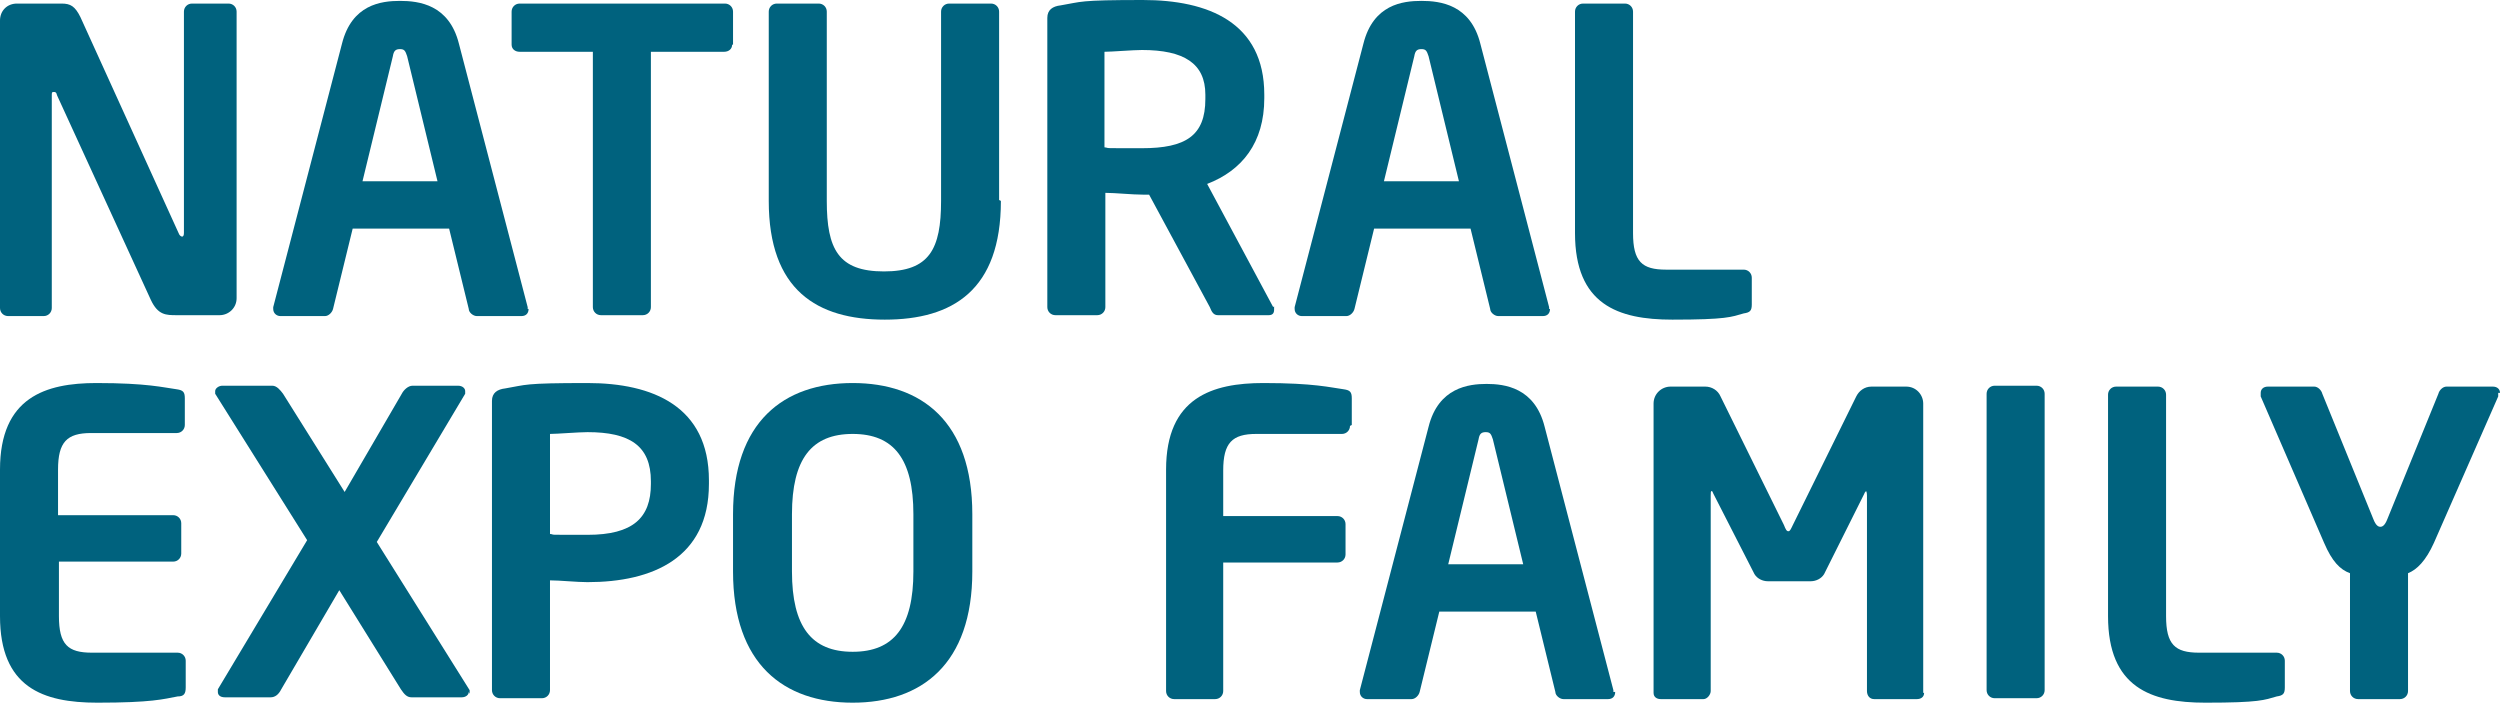
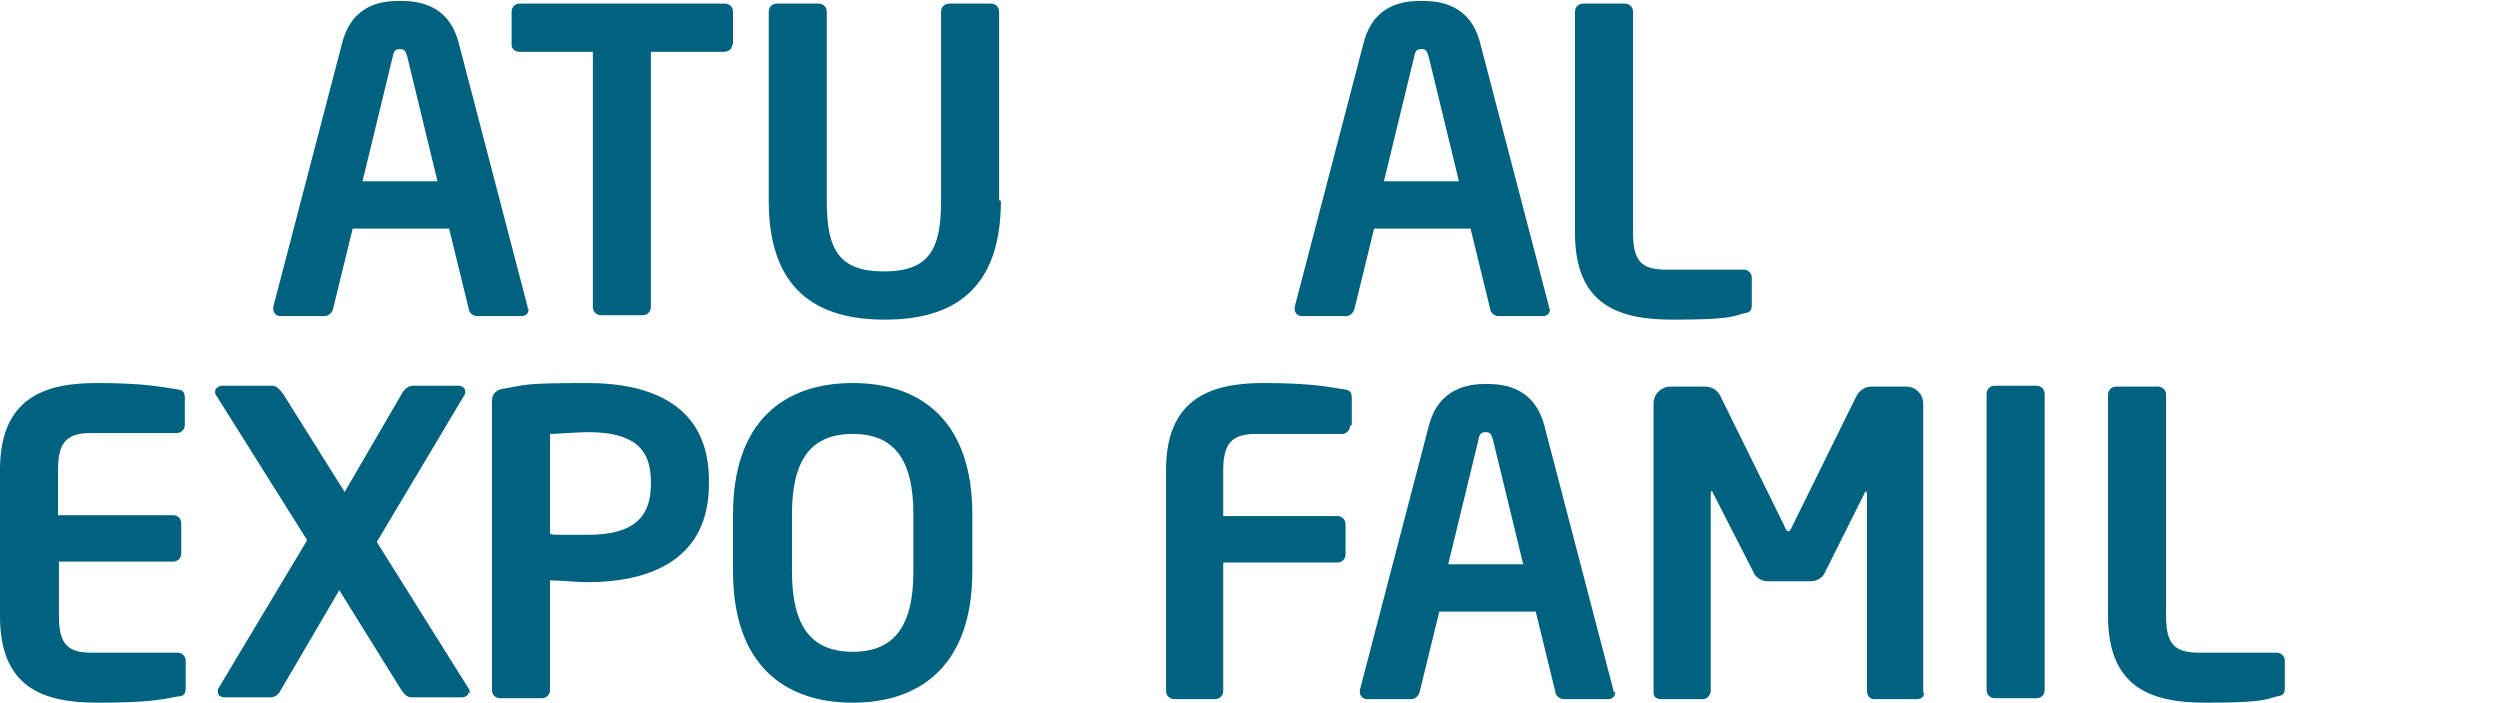
<svg xmlns="http://www.w3.org/2000/svg" id="Ebene_1" data-name="Ebene 1" width="280" height="78.7" version="1.1" viewBox="0 0 280 78.7">
  <defs>
    <style>
      .cls-1 {
        fill: #00627e;
        stroke-width: 0px;
      }
    </style>
  </defs>
  <path class="cls-1" d="M151.4,47.6v-3c0-.7-.2-.9-.9-1-1.5-.2-3.3-.7-9-.7s-10.9,1.6-10.9,9.7v24.8c0,.5.4.9.9.9h4.6c.5,0,.9-.4.9-.9v-14.4h12.8c.5,0,.9-.4.9-.9v-3.4c0-.5-.4-.9-.9-.9h-12.8v-5.1c0-3.1,1-4.1,3.7-4.1h9.6c.5,0,.9-.4.9-.9h0Z" />
  <path class="cls-1" d="M180.7,77.5s0-.1,0-.2l-7.7-29.5c-1.1-4.4-4.5-4.8-6.5-4.8s-5.4.4-6.5,4.8l-7.7,29.5c0,0,0,.2,0,.2,0,.5.4.8.8.8h5c.4,0,.8-.4.9-.8l2.2-9h10.8l2.2,9c0,.4.5.8.9.8h5c.5,0,.8-.3.8-.8h0ZM170.5,63.2h-8.3l3.4-14c.1-.6.3-.8.8-.8s.6.2.8.8l3.4,14h0Z" />
  <path class="cls-1" d="M215.4,77.6v-32.4c0-1-.8-1.9-1.9-1.9h-3.9c-.8,0-1.4.5-1.7,1.1l-7.1,14.4c-.2.4-.3.7-.5.7s-.3-.2-.5-.7l-7.1-14.4c-.3-.7-1-1.1-1.7-1.1h-3.9c-1,0-1.9.8-1.9,1.9v32.4c0,.5.4.7.8.7h4.8c.4,0,.8-.5.8-.9v-21.9c0-.3,0-.5.1-.5s.1.1.2.3l4.6,9c.3.5.9.8,1.5.8h4.8c.6,0,1.2-.3,1.5-.8l4.5-9c0-.1.2-.3.2-.3,0,0,.1.1.1.5v21.9c0,.5.3.9.8.9h4.8c.4,0,.8-.2.8-.7h0Z" />
  <path class="cls-1" d="M229,77.3v-33.2c0-.5-.4-.9-.9-.9h-4.7c-.5,0-.9.4-.9.9v33.2c0,.5.4.9.9.9h4.7c.5,0,.9-.4.9-.9h0Z" />
  <path class="cls-1" d="M255.9,77v-3c0-.5-.4-.9-.9-.9h-8.7c-2.7,0-3.7-.9-3.7-4.1v-24.8c0-.5-.4-.9-.9-.9h-4.7c-.5,0-.9.4-.9.9v24.8c0,8,4.8,9.7,10.9,9.7s6.6-.3,8-.7c.7-.1.9-.3.9-1h0Z" />
-   <path class="cls-1" d="M280,44c0-.4-.3-.7-.8-.7h-5.2c-.4,0-.8.4-.9.8l-5.7,14c-.3.8-.6.9-.8.9s-.5-.1-.8-.9l-5.7-14c-.1-.4-.5-.8-.9-.8h-5.2c-.5,0-.8.3-.8.7s0,.2,0,.4l7.1,16.4c.9,2.1,1.8,3,2.9,3.4v13.2c0,.5.4.9.9.9h4.7c.5,0,.9-.4.9-.9v-13.2c1-.4,2-1.4,2.9-3.4l7.2-16.4c0-.1,0-.2,0-.4h0Z" />
  <path class="cls-1" d="M20.8,77v-3c0-.5-.4-.9-.9-.9h-9.6c-2.7,0-3.7-.9-3.7-4.1v-6.1h12.8c.5,0,.9-.4.9-.9v-3.4c0-.5-.4-.9-.9-.9H6.5v-5.1c0-3.1,1-4.1,3.7-4.1h9.6c.5,0,.9-.4.9-.9v-3c0-.7-.2-.9-.9-1-1.5-.2-3.3-.7-9-.7S0,44.5,0,52.6v16.4c0,8,4.8,9.7,10.9,9.7s7.4-.4,9-.7c.7,0,.9-.3.9-1h0Z" />
  <path class="cls-1" d="M52.6,77.7c0-.1,0-.2,0-.4l-10.4-16.6,9.9-16.6c0,0,0-.2,0-.3,0-.3-.3-.6-.8-.6h-5.1c-.5,0-1,.5-1.2.9l-6.4,11-6.9-11c-.3-.4-.7-.9-1.2-.9h-5.6c-.4,0-.8.3-.8.6s0,.2,0,.3l10.3,16.4-10,16.7c0,0,0,.2,0,.3,0,.3.2.6.8.6h5.1c.5,0,.9-.3,1.2-.9l6.5-11.1,6.9,11.1c.4.6.7.9,1.2.9h5.6c.5,0,.8-.3.8-.6h0Z" />
  <path class="cls-1" d="M79.4,54.2v-.4c0-8.3-6.3-10.9-13.6-10.9s-6.8.2-9.2.6c-.9.1-1.5.5-1.5,1.4v32.4c0,.5.4.9.9.9h4.7c.5,0,.9-.4.9-.9v-12.3c1.1,0,3,.2,4.2.2,7.3,0,13.6-2.7,13.6-11h0ZM72.9,54.2c0,3.8-2,5.7-7.1,5.7s-3.4,0-4.2-.1v-11.2c.8,0,3.2-.2,4.2-.2,4.7,0,7.1,1.5,7.1,5.5v.4h0Z" />
  <path class="cls-1" d="M108.9,64v-6.4c0-10.4-5.7-14.7-13.4-14.7s-13.4,4.3-13.4,14.7v6.4c0,10.4,5.7,14.7,13.4,14.7s13.4-4.3,13.4-14.7h0ZM102.3,64c0,6.2-2.2,9-6.8,9s-6.8-2.8-6.8-9v-6.4c0-6.2,2.2-9,6.8-9s6.8,2.8,6.8,9v6.4h0Z" />
-   <path class="cls-1" d="M26.5,33.5V1.3c0-.5-.4-.9-.9-.9h-4.1c-.5,0-.9.4-.9.9v24.8c0,.3-.1.4-.2.4-.1,0-.3-.1-.4-.4L9,1.9c-.6-1.2-1.1-1.5-2.1-1.5H1.9C.8.4,0,1.2,0,2.3v32.2c0,.5.4.9.9.9h4c.5,0,.9-.4.9-.9V10.7c0-.3,0-.4.2-.4s.3,0,.4.4l10.5,22.9c.8,1.7,1.7,1.7,2.9,1.7h4.8c1,0,1.9-.8,1.9-1.9h0Z" />
  <path class="cls-1" d="M59.1,34.6s0-.1,0-.2l-7.7-29.5c-1.1-4.4-4.5-4.8-6.6-4.8s-5.4.4-6.5,4.8l-7.7,29.5c0,0,0,.2,0,.2,0,.5.4.8.8.8h5c.4,0,.8-.4.9-.8l2.2-9h10.8l2.2,9c0,.4.5.8.9.8h5c.5,0,.8-.3.8-.8h0ZM48.9,20.3h-8.3l3.4-14c.1-.6.3-.8.8-.8s.6.2.8.8l3.4,14h0Z" />
  <path class="cls-1" d="M82.1,5V1.3c0-.5-.4-.9-.9-.9h-23c-.5,0-.9.4-.9.9v3.7c0,.5.4.8.9.8h8.2v28.6c0,.5.4.9.9.9h4.7c.5,0,.9-.4.9-.9V5.8h8.2c.5,0,.9-.3.9-.8h0Z" />
  <path class="cls-1" d="M111.9,22.4V1.3c0-.5-.4-.9-.9-.9h-4.7c-.5,0-.9.4-.9.9v21.2c0,5.4-1.3,7.9-6.4,7.9s-6.4-2.5-6.4-7.9V1.3c0-.5-.4-.9-.9-.9h-4.7c-.5,0-.9.4-.9.9v21.2c0,10,5.4,13.3,13,13.3s13-3.3,13-13.3h0Z" />
-   <path class="cls-1" d="M142.6,34.4l-7.4-13.8c3.9-1.5,6.4-4.6,6.4-9.6v-.4c0-8.1-6.3-10.6-13.6-10.6s-6.8.2-9.2.6c-.9.1-1.5.5-1.5,1.4v32.4c0,.5.4.9.9.9h4.7c.5,0,.9-.4.9-.9v-12.8c1.1,0,3,.2,4.2.2h.7l6.8,12.6c.2.5.4.9.9.9h5.7c.4,0,.6-.2.6-.6s0-.2,0-.4h0ZM135,11.1c0,4.1-2.2,5.5-7.1,5.5s-3.4,0-4.2-.1V5.8c.8,0,3.2-.2,4.2-.2,4.7,0,7.1,1.5,7.1,5v.4h0Z" />
  <path class="cls-1" d="M173.5,34.6s0-.1,0-.2l-7.7-29.5c-1.1-4.4-4.5-4.8-6.6-4.8s-5.4.4-6.5,4.8l-7.7,29.5c0,0,0,.2,0,.2,0,.5.4.8.8.8h5c.4,0,.8-.4.9-.8l2.2-9h10.8l2.2,9c0,.4.5.8.9.8h5c.5,0,.8-.3.8-.8h0ZM163.3,20.3h-8.3l3.4-14c.1-.6.3-.8.8-.8s.6.2.8.8l3.4,14h0Z" />
  <path class="cls-1" d="M196.2,34.1v-3c0-.5-.4-.9-.9-.9h-8.7c-2.7,0-3.7-.9-3.7-4.1V1.3c0-.5-.4-.9-.9-.9h-4.7c-.5,0-.9.4-.9.9v24.8c0,8,4.8,9.7,10.9,9.7s6.6-.3,8-.7c.7-.1.9-.3.9-1h0Z" />
</svg>